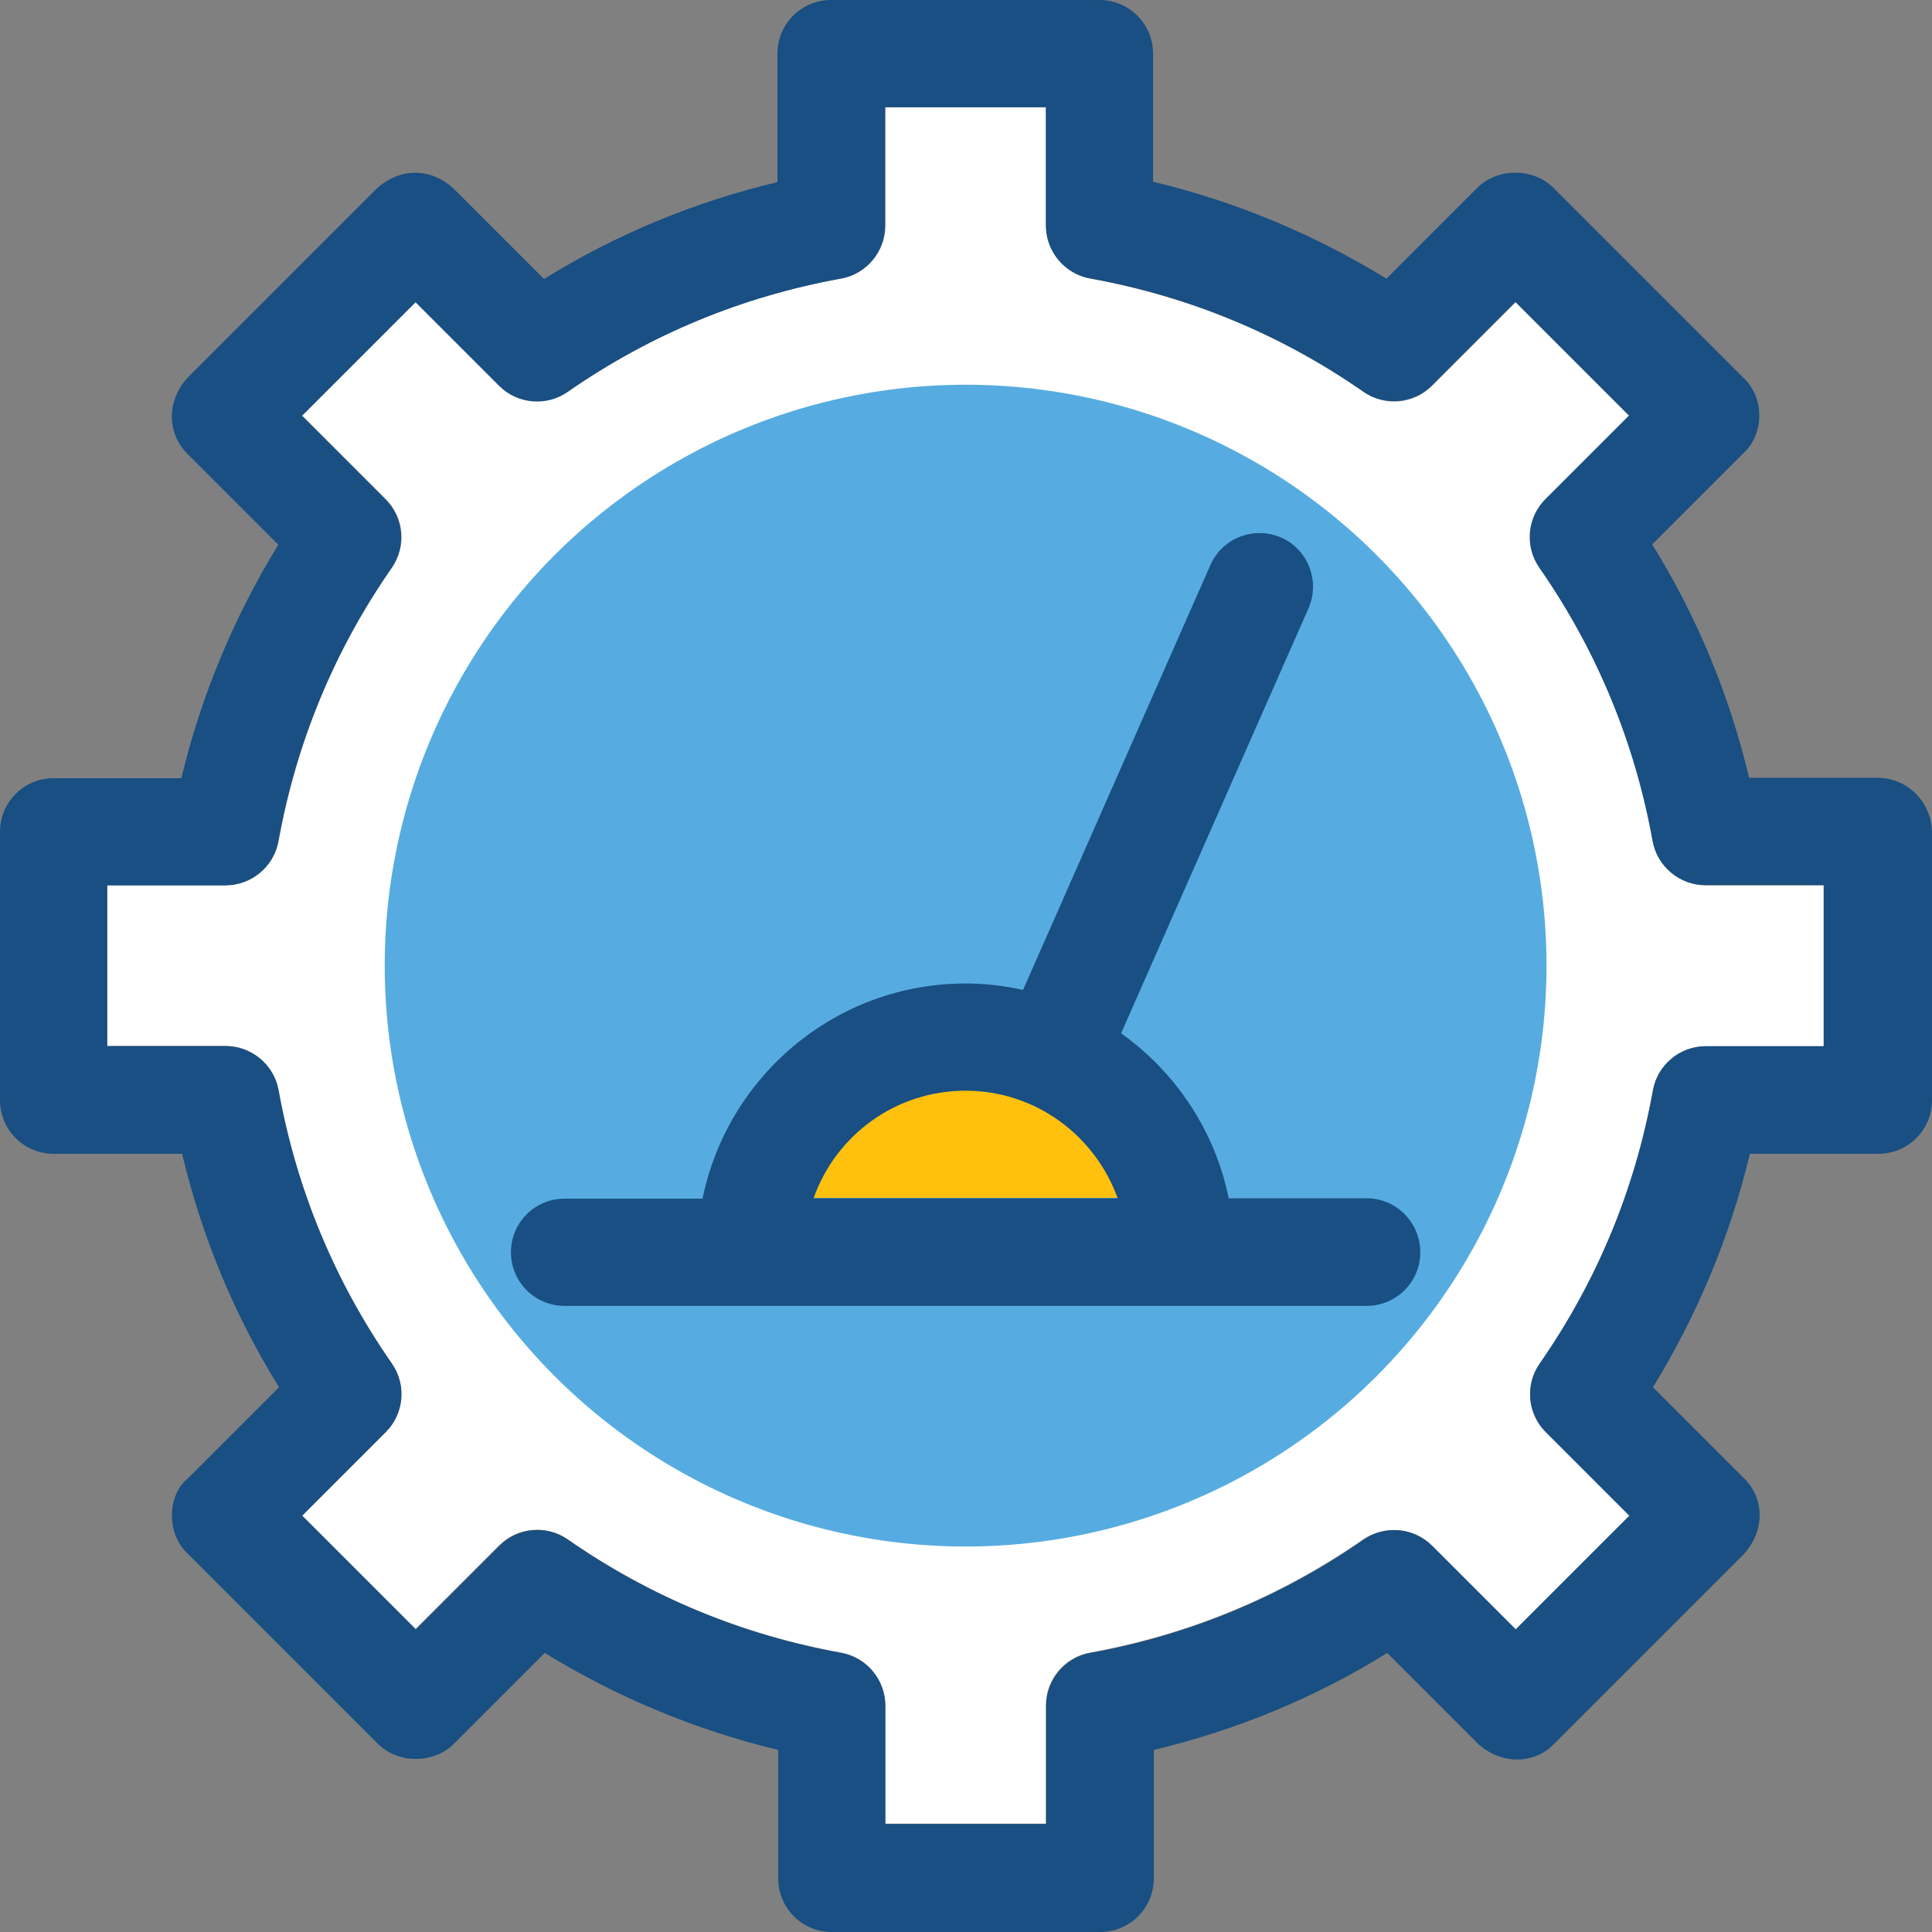
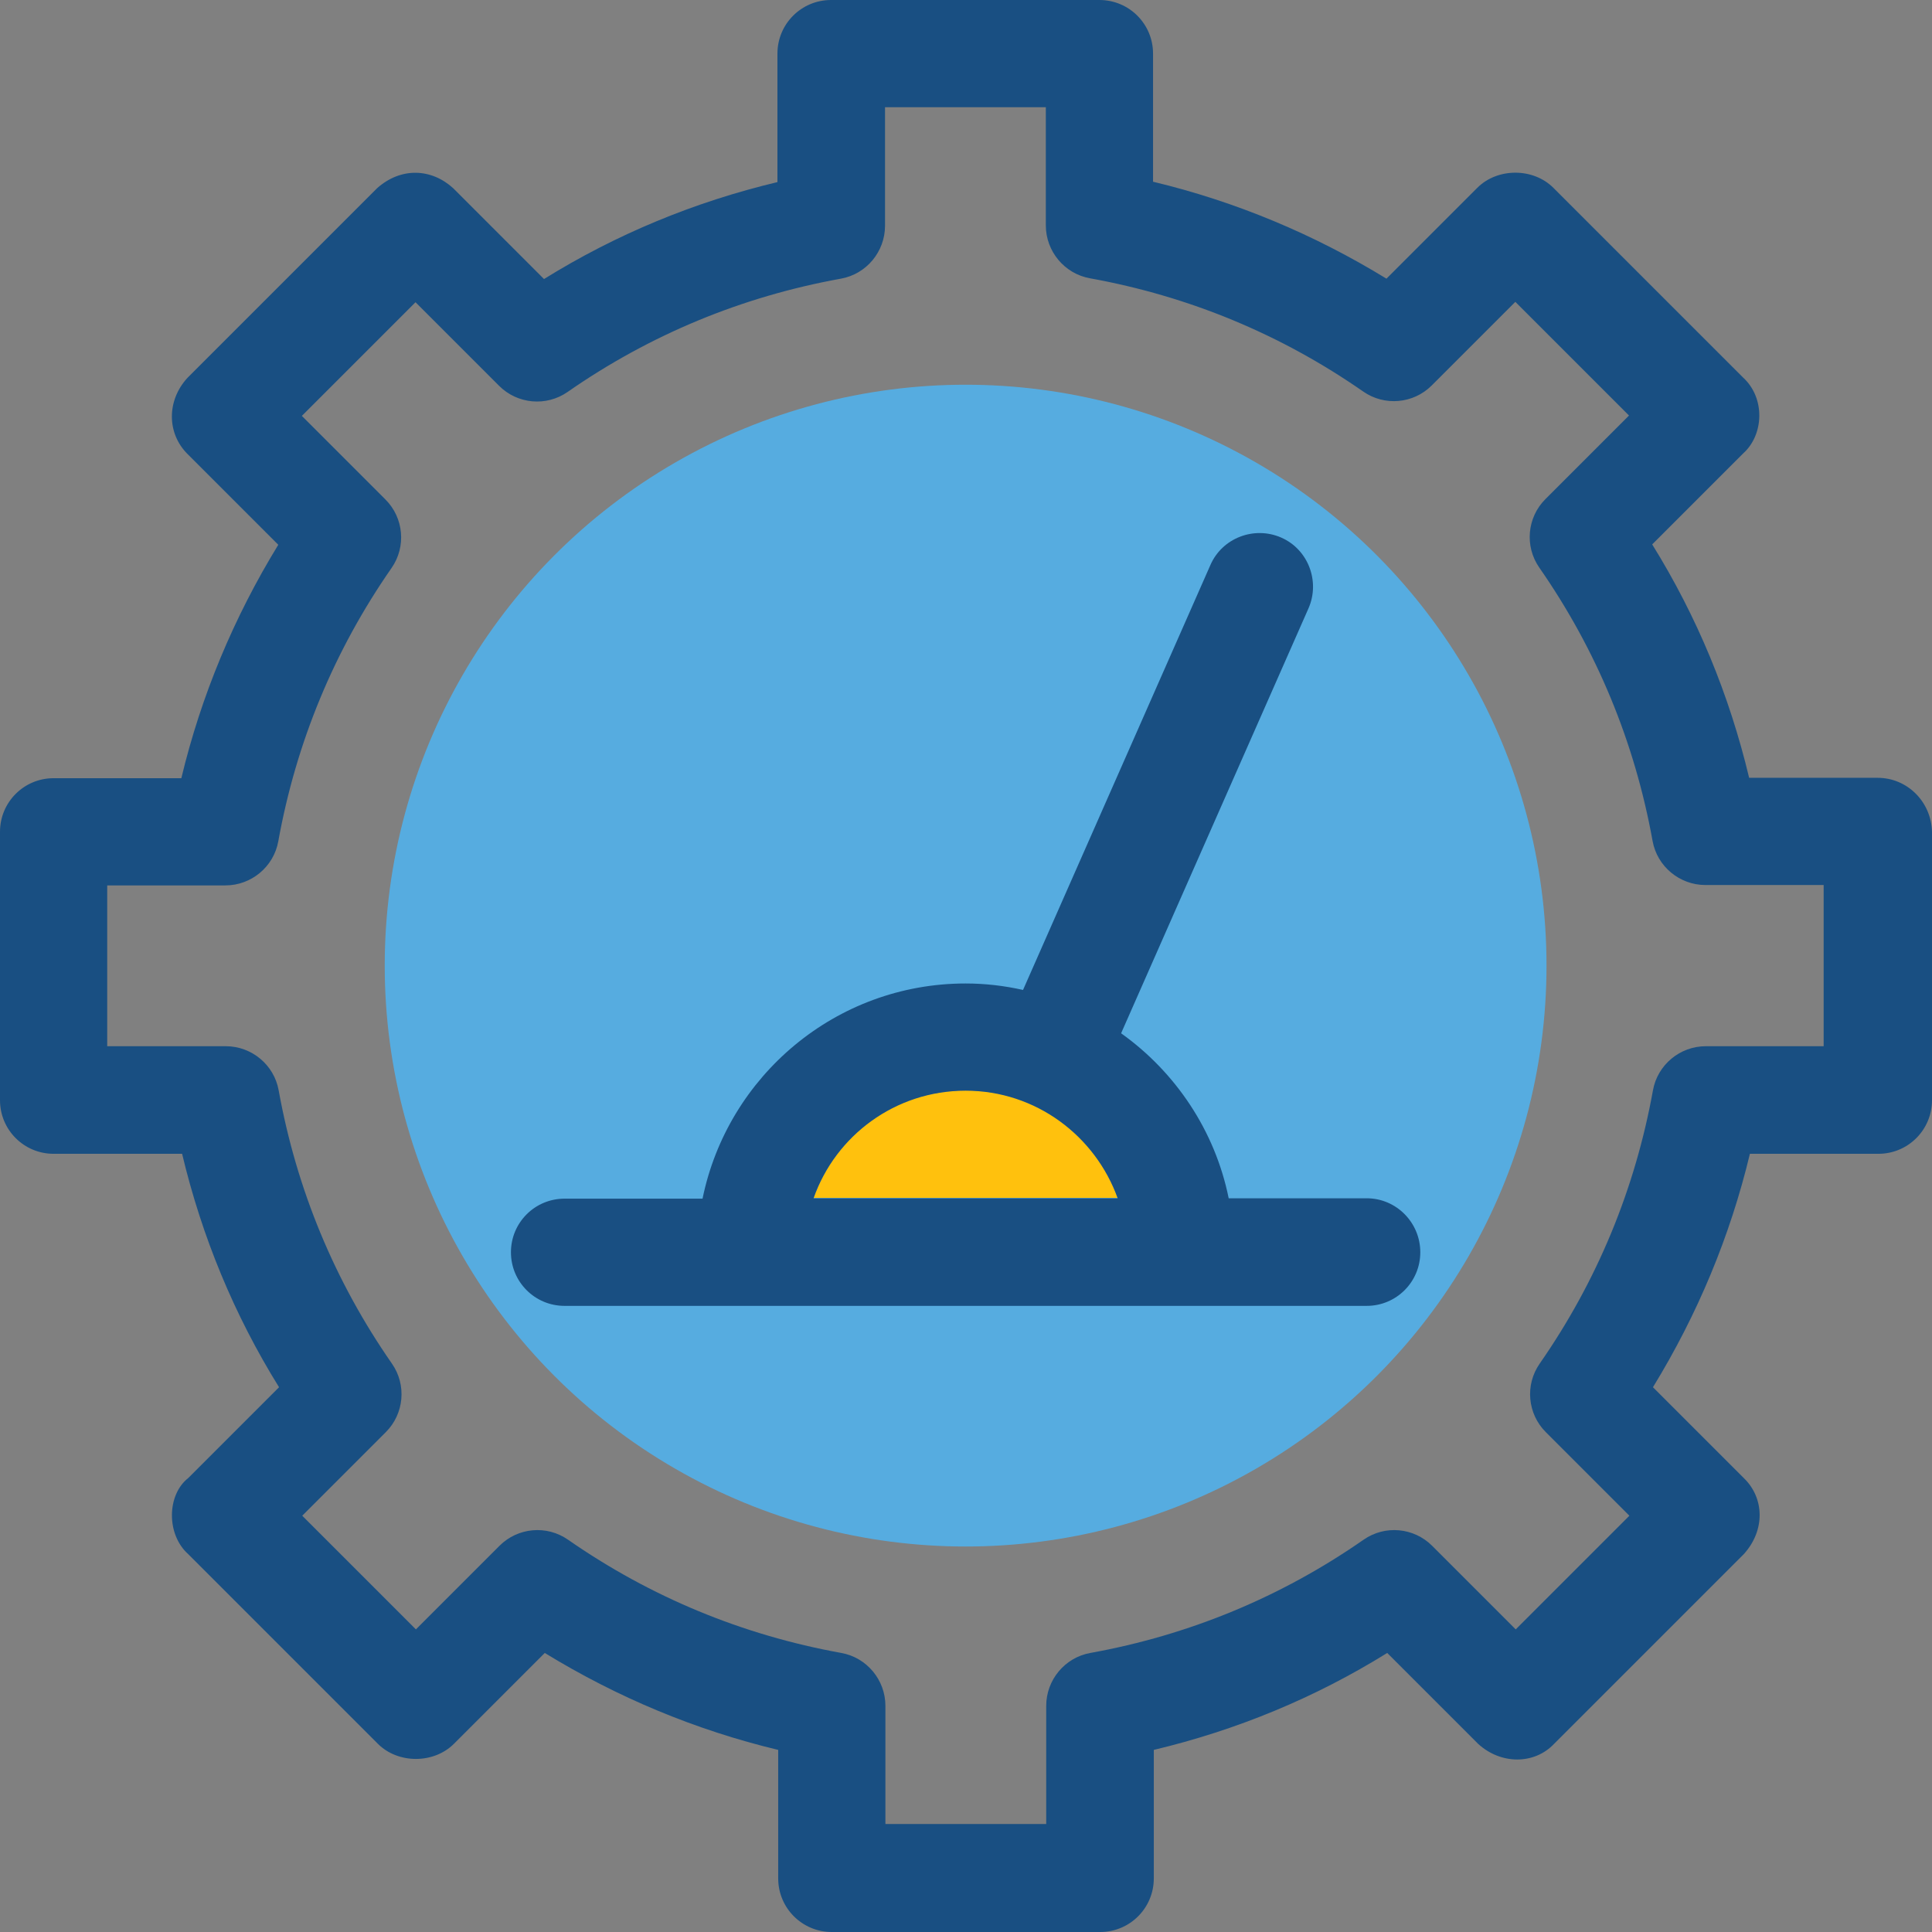
<svg xmlns="http://www.w3.org/2000/svg" height="800px" width="800px" version="1.1" id="Layer_1" viewBox="0 0 508.2 508.2" xml:space="preserve">
  <rect x="0" y="0" width="508.2" height="508.2" fill="#808080" stroke="none" />
-   <path style="fill:#FFFFFF;" d="M376.7,406.6l22,22l29.9-29.9l-22-22c-4.8-4.8-5.5-12.4-1.6-18c15.1-21.7,25.1-45.9,29.8-71.9  c1.2-6.7,7.1-11.6,13.9-11.6h31.1v-42.3h-31.1c-6.8,0-12.7-4.9-13.9-11.6c-4.7-26-14.7-50.2-29.8-71.9c-3.9-5.6-3.2-13.2,1.6-18  l22-22l-29.9-29.9l-22,22c-4.8,4.8-12.4,5.5-18,1.6C337,88,312.8,78,286.8,73.3c-6.7-1.2-11.6-7.1-11.6-13.9V28.2h-42.3v31.1  c0,6.8-4.9,12.7-11.6,13.9c-26,4.7-50.2,14.7-71.9,29.8c-5.6,3.9-13.2,3.2-18-1.6l-22-22l-29.9,29.9l22,22c4.8,4.8,5.5,12.4,1.6,18  C88,171,78,195.2,73.3,221.2c-1.2,6.7-7.1,11.6-13.9,11.6H28.2v42.3h31.1c6.8,0,12.7,4.9,13.9,11.6c4.7,26,14.7,50.2,29.8,71.9  c3.9,5.6,3.2,13.2-1.6,18l-22,22l29.9,29.9l22-22c4.8-4.8,12.4-5.5,18-1.6c21.7,15.1,45.9,25.1,71.9,29.8  c6.7,1.2,11.6,7.1,11.6,13.9v31.1h42.3v-31.1c0-6.8,4.9-12.7,11.6-13.9c26-4.7,50.2-14.7,71.9-29.8  C364.3,401.1,371.9,401.8,376.7,406.6z" />
  <circle style="fill:#56ACE0;" cx="254" cy="254" r="152.8" />
  <path style="fill:#FFC10D;" d="M254,286.8c-18.5,0-34.2,11.8-40,28.3h80C288.2,298.7,272.5,286.8,254,286.8z" />
  <g>
    <path style="fill:#194F82;" d="M493.9,204.6h-33.8c-5.2-21.8-13.7-42.4-25.5-61.4l23.9-23.9c5.5-4.9,5.9-14.6,0-20l-49.9-49.9   c-5.3-5.3-14.7-5.3-20,0l-23.9,23.9C345.6,61.6,325,53,303.3,47.8V14.1C303.3,6.3,297,0,289.2,0h-70.6c-7.8,0-14.1,6.3-14.1,14.1   v33.8c-21.8,5.2-42.4,13.7-61.4,25.5l-23.9-23.9c-5.7-5.2-13.7-5.6-20,0L49.3,99.4c-5.5,6-5.4,14.6,0,20l23.9,23.9   c-11.7,19.1-20.3,39.7-25.5,61.4H14.1C6.3,204.7,0,211,0,218.8v70.6c0,7.8,6.3,14.1,14.1,14.1h33.8c5.2,21.8,13.7,42.4,25.5,61.4   l-23.9,23.9c-5.6,4.4-5.8,14.8,0,20l49.9,49.9c5.3,5.3,14.7,5.3,20,0l23.9-23.9c19.1,11.7,39.7,20.3,61.4,25.5v33.8   c0,7.8,6.3,14.1,14.1,14.1h70.6c7.8,0,14.1-6.3,14.1-14.1v-33.8c21.8-5.2,42.4-13.7,61.4-25.5l23.9,23.9c6,5.5,14.8,5.5,20,0   l49.9-49.9c5.7-6.3,5.4-14.8,0-20l-23.9-23.9c11.7-19.1,20.3-39.7,25.5-61.4h33.8c7.8,0,14.1-6.3,14.1-14.1v-70.6   C508,210.9,501.7,204.6,493.9,204.6z M479.8,275.2h-31.1c-6.8,0-12.7,4.9-13.9,11.6c-4.7,26-14.7,50.2-29.8,71.9   c-3.9,5.6-3.2,13.2,1.6,18l22,22l-29.9,29.9l-22-22c-4.8-4.8-12.4-5.5-18-1.6c-21.7,15.1-45.9,25.1-71.9,29.8   c-6.7,1.2-11.6,7.1-11.6,13.9v31.1h-42.3v-31.1c0-6.8-4.9-12.7-11.6-13.9c-26-4.7-50.2-14.7-71.9-29.8c-5.6-3.9-13.2-3.2-18,1.6   l-22,22l-29.9-29.9l22-22c4.8-4.8,5.5-12.4,1.6-18C88,337,78,312.8,73.3,286.8c-1.2-6.7-7.1-11.6-13.9-11.6H28.2v-42.3h31.1   c6.8,0,12.7-4.9,13.9-11.6c4.7-26,14.7-50.2,29.8-71.9c3.9-5.6,3.2-13.2-1.6-18l-22-22l29.9-29.9l22,22c4.8,4.8,12.4,5.5,18,1.6   C171,88,195.2,78,221.2,73.3c6.7-1.2,11.6-7.1,11.6-13.9V28.2h42.3v31.1c0,6.8,4.9,12.7,11.6,13.9c26,4.7,50.2,14.7,71.9,29.8   c5.6,3.9,13.2,3.2,18-1.6l22-22l29.9,29.9l-22,22c-4.8,4.8-5.5,12.4-1.6,18c15.1,21.7,25.1,45.9,29.8,71.9   c1.2,6.7,7.1,11.6,13.9,11.6h31.1v42.4H479.8z" />
    <path style="fill:#194F82;" d="M359.5,315.2h-36.3c-3.6-17.8-14-33.2-28.3-43.4L344.2,160c3.1-7.1-0.1-15.5-7.2-18.6   s-15.5,0.1-18.6,7.2l-49.3,111.8c-4.9-1.1-9.9-1.7-15.1-1.7c-34.1,0-62.6,24.3-69.2,56.6h-36.3c-7.8,0-14.1,6.3-14.1,14.1   s6.3,14.1,14.1,14.1h211c7.8,0,14.1-6.3,14.1-14.1S367.3,315.2,359.5,315.2z M214,315.2c5.8-16.5,21.5-28.3,40-28.3   s34.1,11.9,40,28.3H214z" />
  </g>
</svg>